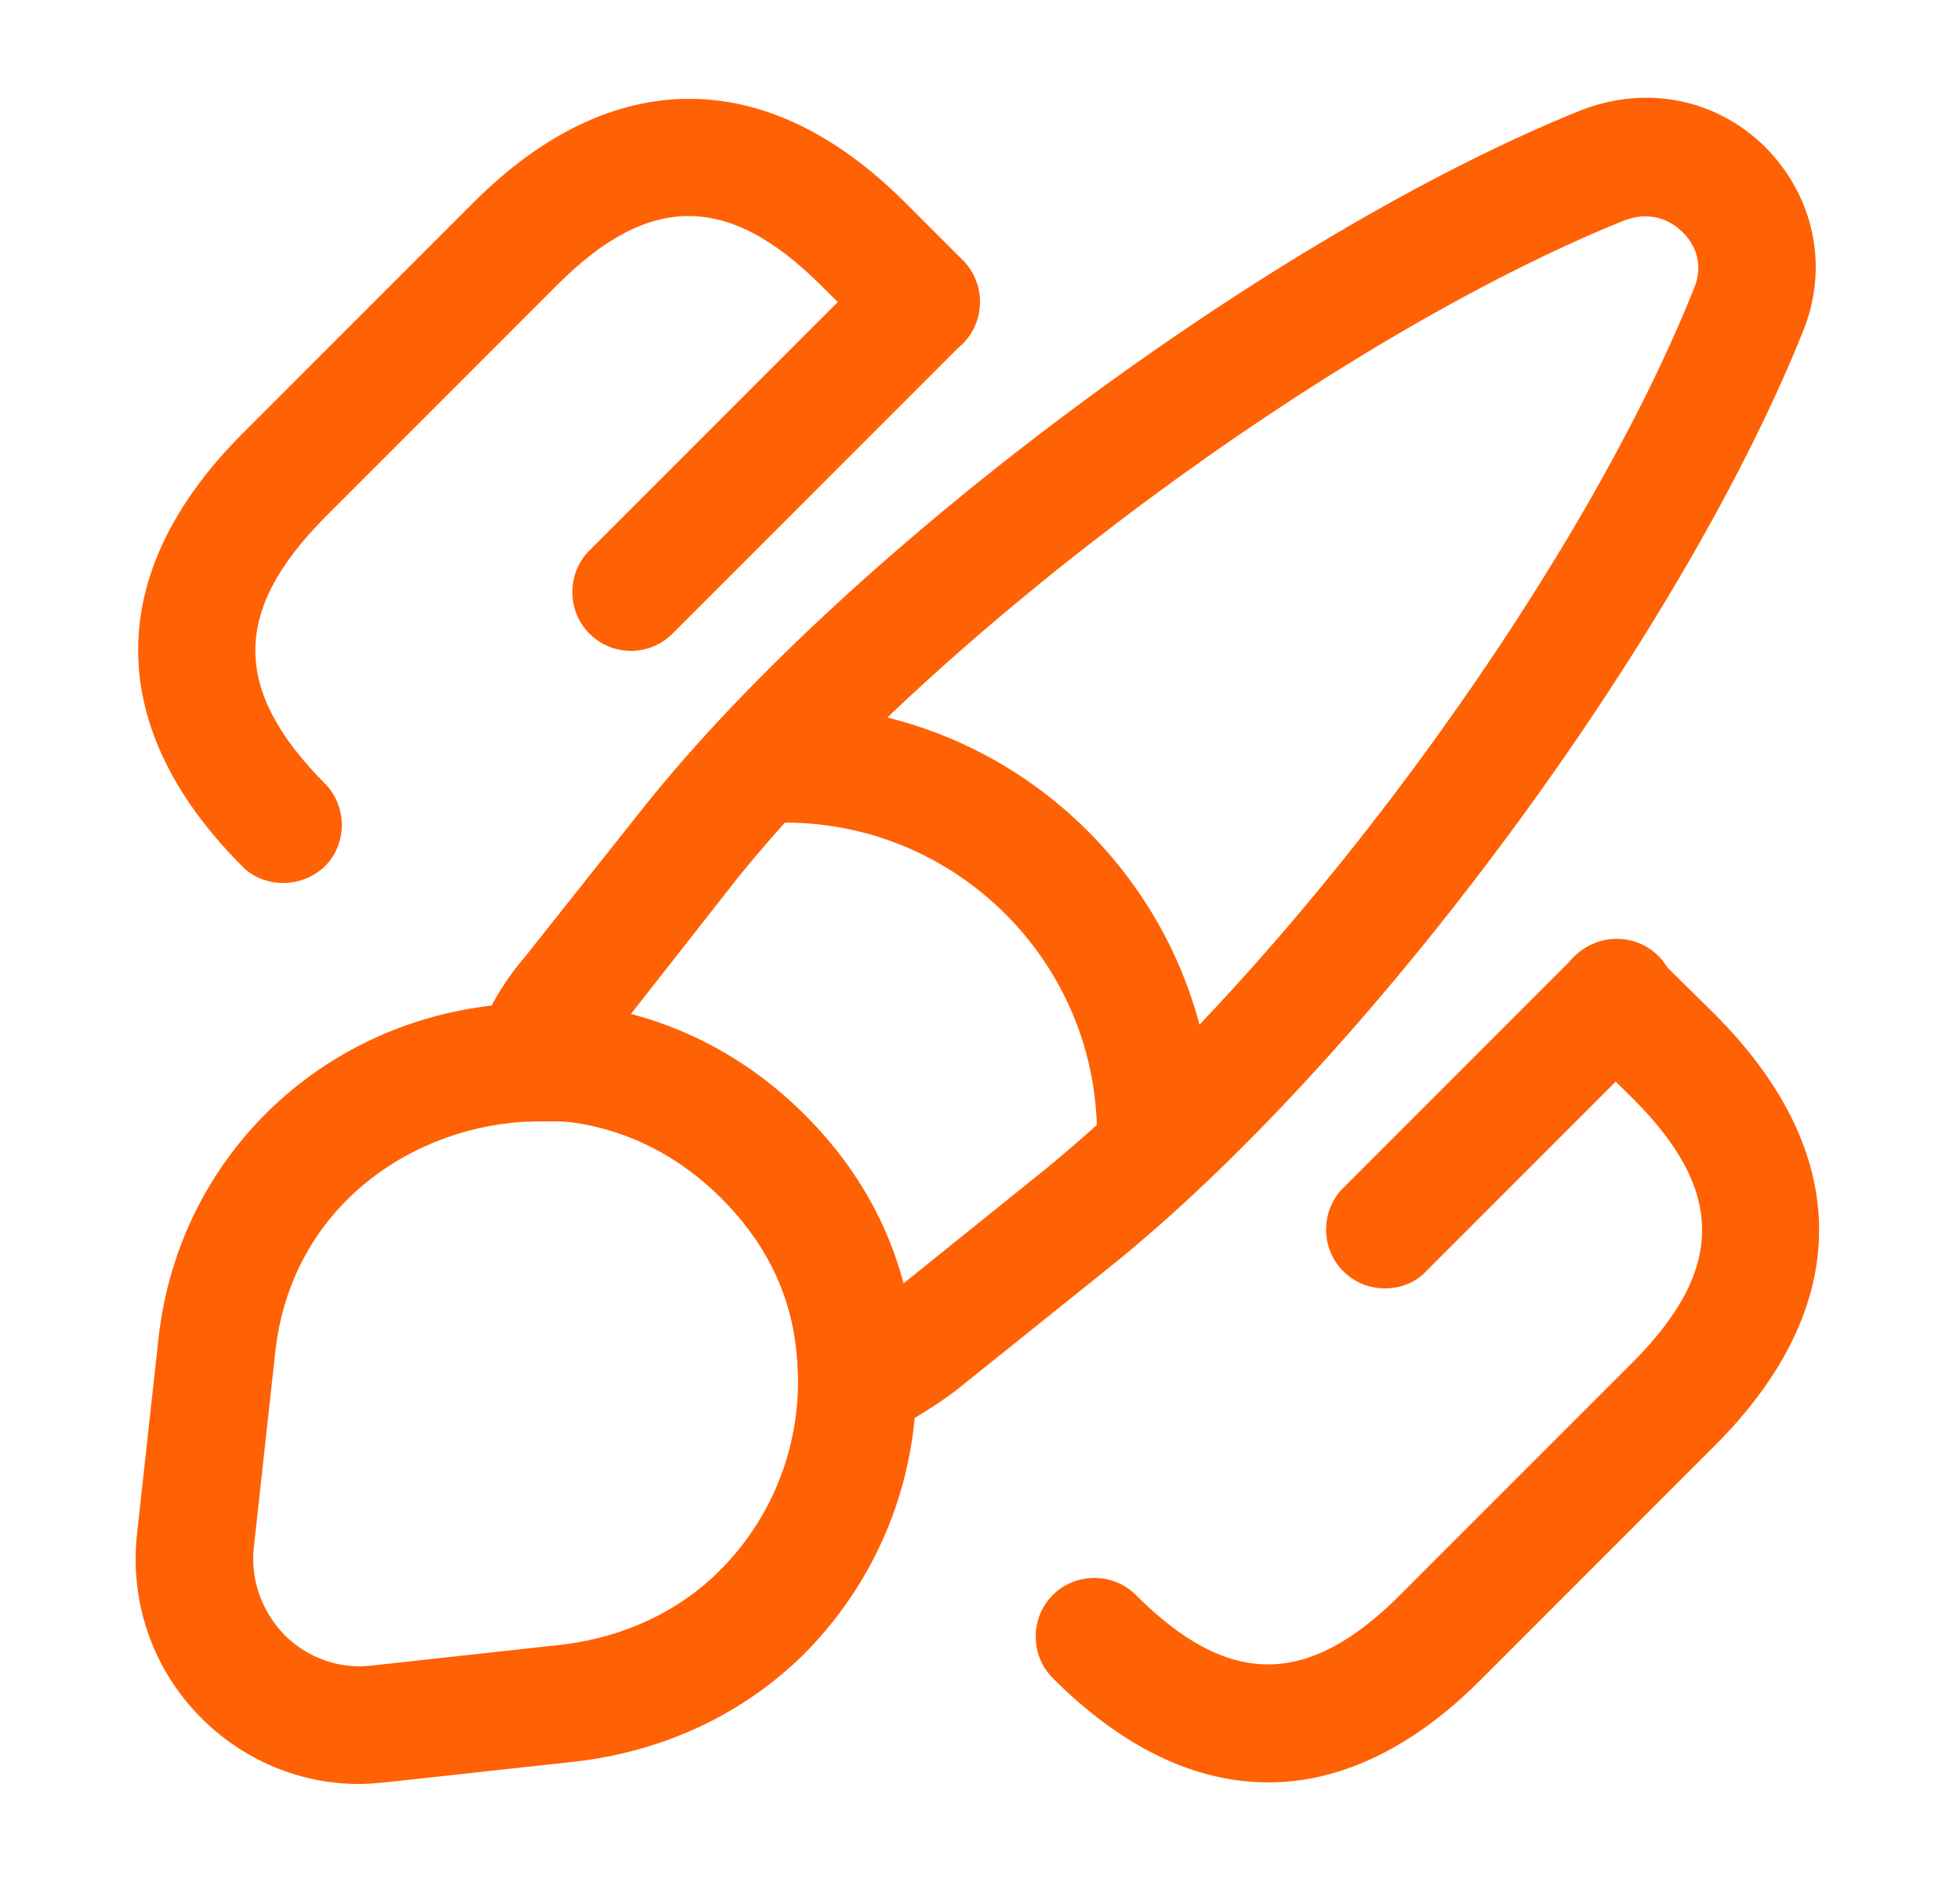
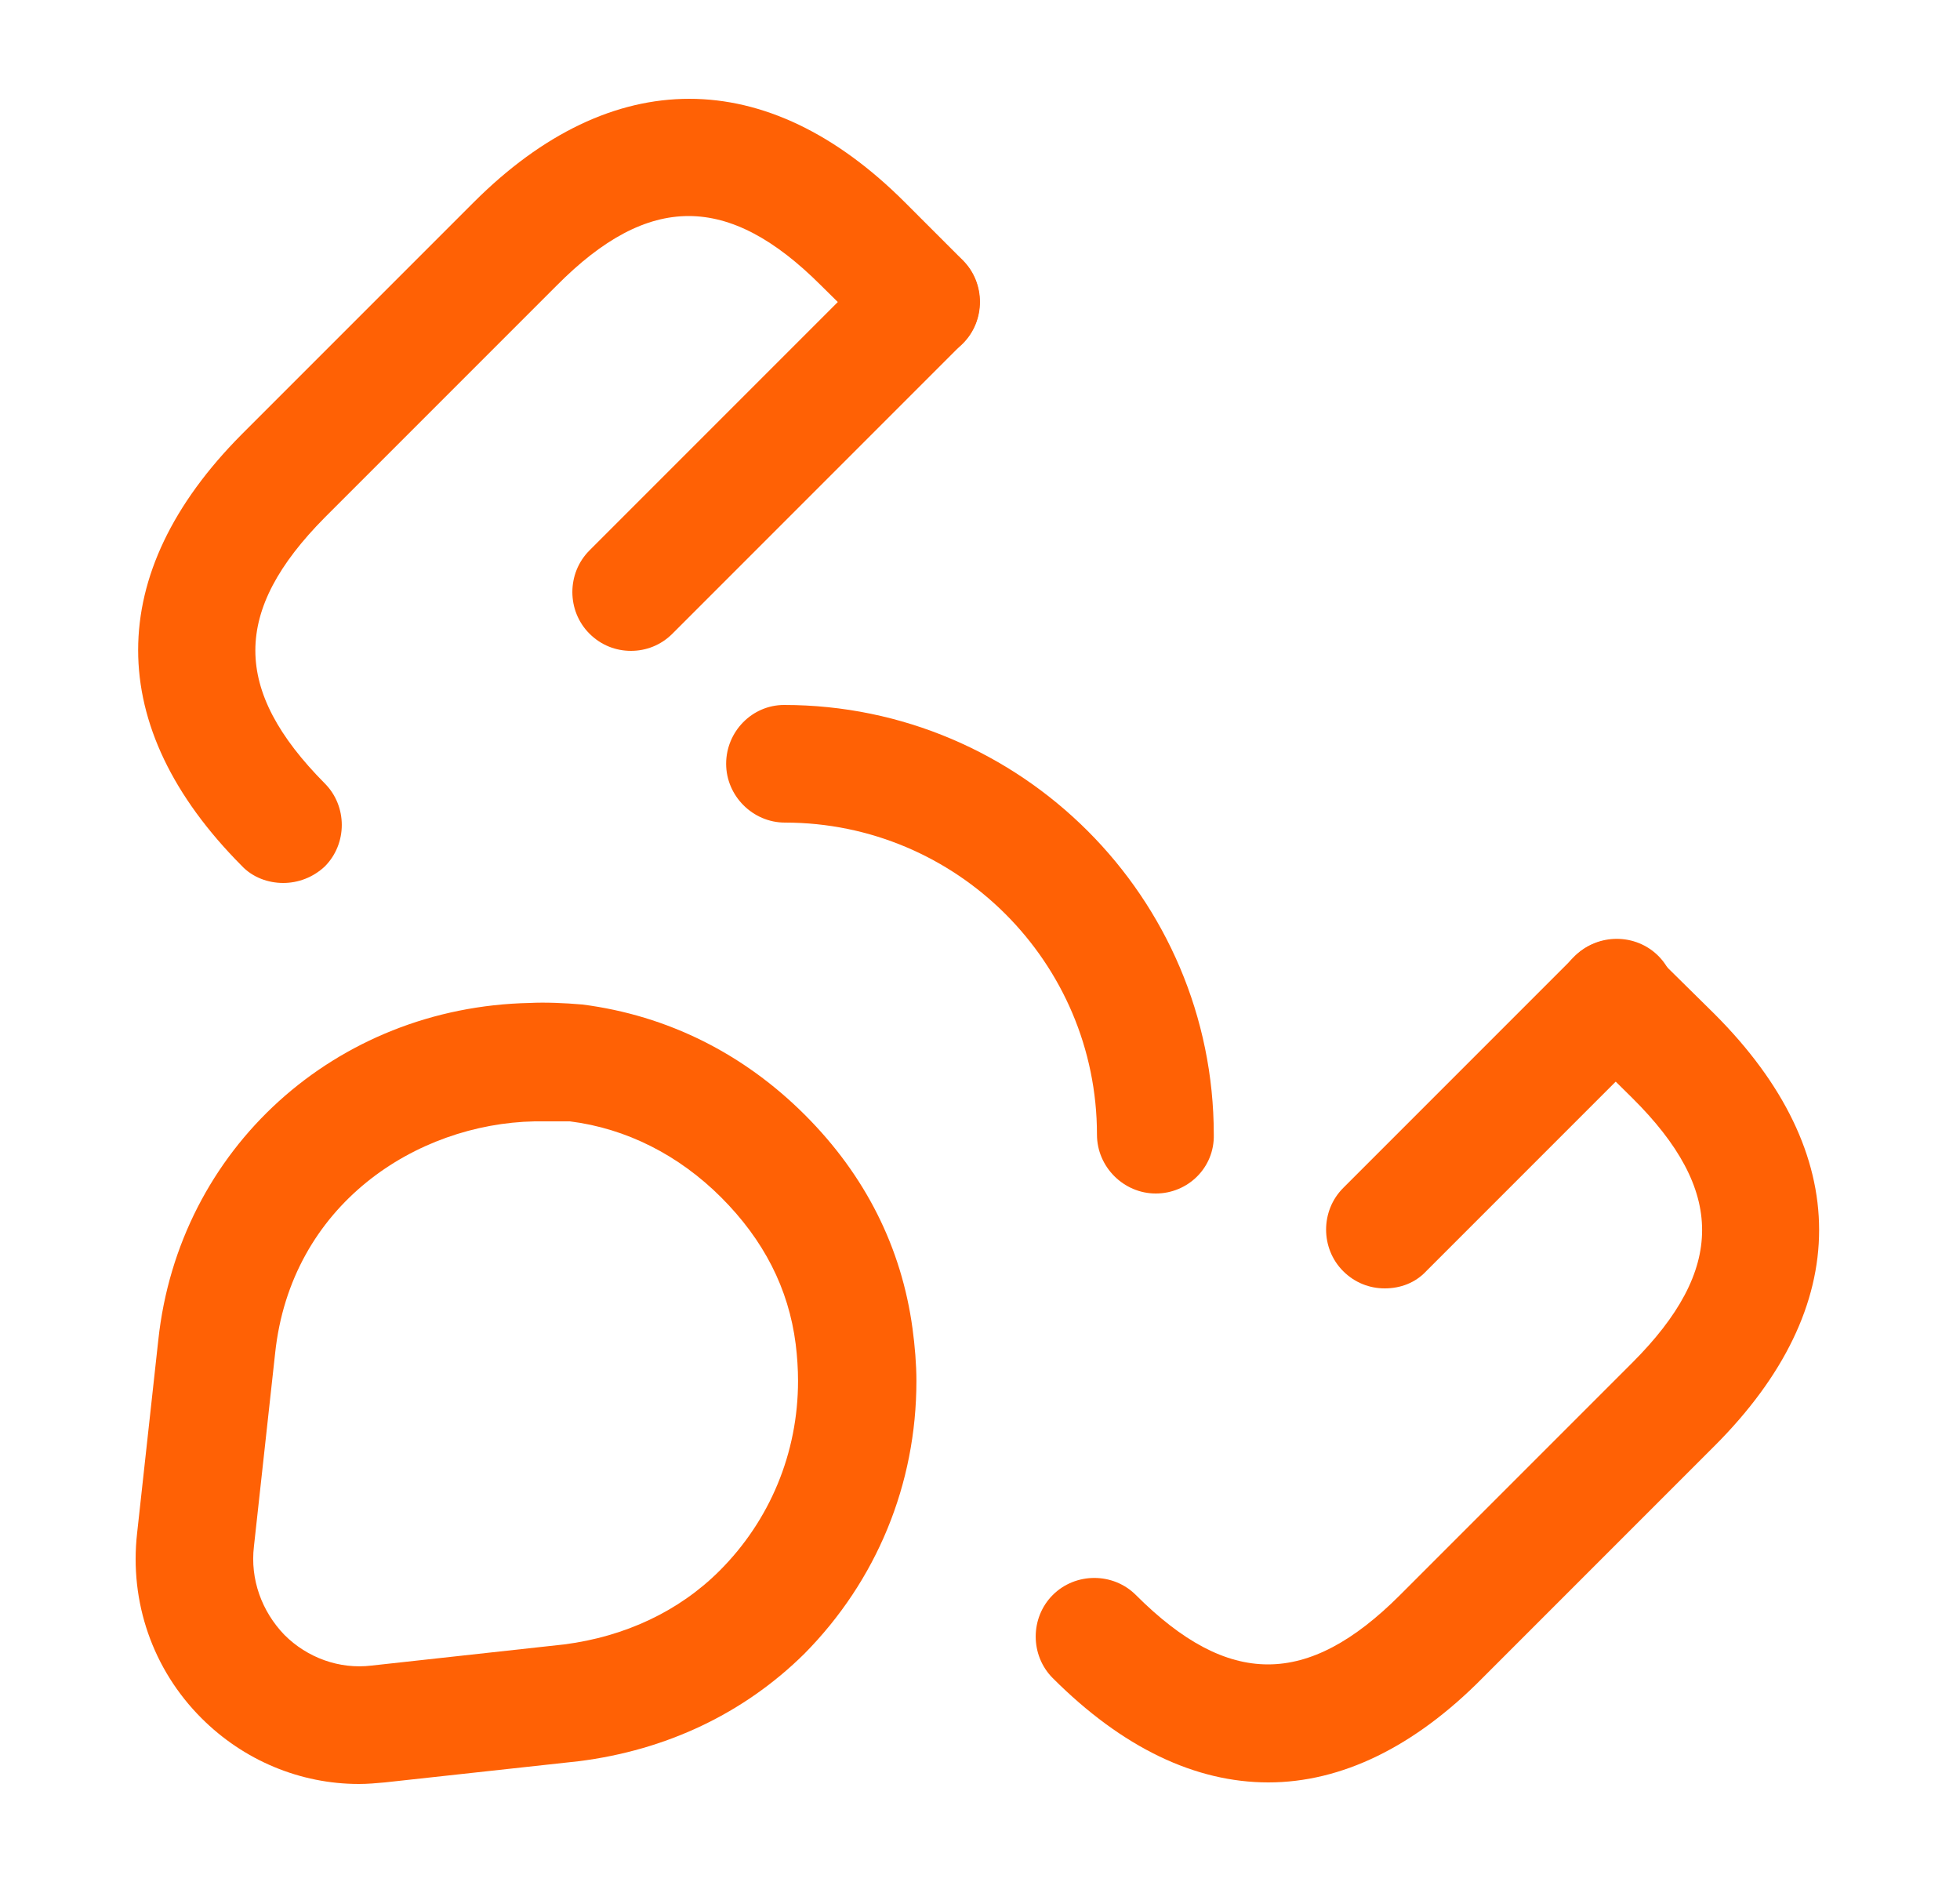
<svg xmlns="http://www.w3.org/2000/svg" width="25" height="24" viewBox="0 0 25 24" fill="none">
-   <path d="M10.93 18.37C10.78 18.37 10.64 18.33 10.51 18.24C10.3 18.1 10.18 17.87 10.18 17.62C10.18 17.47 10.17 17.31 10.15 17.15C10.06 16.44 9.74 15.82 9.2 15.28C8.66 14.74 7.99 14.4 7.27 14.31C7.15 14.3 6.98 14.29 6.82 14.3C6.56 14.32 6.32 14.21 6.17 14C6.02 13.8 5.98 13.53 6.06 13.29C6.21 12.88 6.43 12.51 6.69 12.21L8.23 10.27C10.88 6.96 16.25 2.98 20.18 1.4C21.02 1.08 21.9 1.27 22.51 1.87C23.14 2.5 23.33 3.4 23 4.22C21.42 8.16 17.45 13.52 14.14 16.17L12.17 17.75C11.8 18.02 11.5 18.19 11.2 18.31C11.12 18.35 11.02 18.37 10.93 18.37ZM8.04 12.94C8.88 13.16 9.63 13.6 10.26 14.23C10.89 14.85 11.31 15.57 11.52 16.37L13.21 15.01C16.35 12.5 20.12 7.41 21.61 3.67C21.76 3.3 21.55 3.04 21.45 2.95C21.38 2.88 21.12 2.66 20.72 2.81C17 4.31 11.91 8.08 9.39 11.22L8.04 12.94Z" fill="#FF6105" />
  <path d="M4.579 22.75C3.829 22.75 3.109 22.45 2.569 21.91C1.949 21.29 1.649 20.43 1.749 19.55L2.019 17.09C2.279 14.65 4.279 12.84 6.759 12.79C6.949 12.78 7.199 12.79 7.429 12.81C8.519 12.95 9.489 13.44 10.269 14.22C11.039 14.99 11.499 15.91 11.639 16.94C11.669 17.16 11.689 17.4 11.689 17.61C11.689 18.93 11.179 20.16 10.259 21.09C9.489 21.85 8.499 22.32 7.379 22.46L4.909 22.73C4.799 22.74 4.689 22.75 4.579 22.75ZM6.949 14.3C6.909 14.3 6.859 14.3 6.819 14.3C5.309 14.33 3.709 15.36 3.509 17.26L3.239 19.72C3.189 20.14 3.339 20.55 3.629 20.85C3.919 21.14 4.329 21.29 4.739 21.24L7.199 20.97C7.969 20.87 8.659 20.55 9.179 20.03C9.819 19.39 10.179 18.53 10.179 17.61C10.179 17.46 10.169 17.3 10.149 17.14C10.059 16.43 9.739 15.81 9.199 15.27C8.659 14.73 7.989 14.39 7.269 14.3C7.189 14.3 7.069 14.3 6.949 14.3Z" fill="#FF6105" />
  <path d="M14.742 15.22C14.332 15.22 13.992 14.88 13.992 14.47C13.992 12.27 12.202 10.49 10.012 10.49C9.602 10.49 9.262 10.15 9.262 9.74C9.262 9.33 9.592 8.99 10.002 8.99C13.022 8.99 15.482 11.45 15.482 14.47C15.492 14.89 15.152 15.22 14.742 15.22Z" fill="#FF6105" />
  <path d="M16.178 22.73C15.248 22.73 14.318 22.29 13.428 21.4C13.138 21.11 13.138 20.63 13.428 20.34C13.718 20.05 14.198 20.05 14.488 20.34C15.668 21.52 16.678 21.52 17.858 20.34L20.818 17.38C22.008 16.19 22.008 15.18 20.818 14L20.078 13.27C19.788 12.98 19.778 12.5 20.068 12.21C20.358 11.91 20.838 11.91 21.128 12.2L21.868 12.93C23.648 14.71 23.648 16.66 21.868 18.44L18.908 21.4C18.038 22.28 17.108 22.73 16.178 22.73Z" fill="#FF6105" />
  <path d="M3.612 11.26C3.422 11.26 3.222 11.19 3.082 11.04C1.322 9.27 1.322 7.31 3.082 5.54L6.042 2.58C7.802 0.82 9.782 0.82 11.542 2.58L12.282 3.32C12.572 3.61 12.572 4.09 12.282 4.38C11.992 4.67 11.512 4.67 11.222 4.38L10.472 3.64C9.292 2.46 8.272 2.46 7.102 3.64L4.142 6.6C2.962 7.79 2.962 8.8 4.142 9.99C4.432 10.28 4.432 10.76 4.142 11.05C3.992 11.19 3.802 11.26 3.612 11.26Z" fill="#FF6105" />
  <path d="M8.048 8.3C7.858 8.3 7.668 8.23 7.518 8.08C7.228 7.79 7.228 7.31 7.518 7.02L11.218 3.32C11.508 3.03 11.988 3.03 12.278 3.32C12.568 3.61 12.568 4.09 12.278 4.38L8.578 8.08C8.428 8.23 8.238 8.3 8.048 8.3Z" fill="#FF6105" />
  <path d="M17.662 16.43C17.472 16.43 17.282 16.36 17.132 16.21C16.842 15.92 16.842 15.44 17.132 15.15L20.092 12.19C20.382 11.9 20.862 11.9 21.152 12.19C21.442 12.48 21.442 12.96 21.152 13.25L18.192 16.21C18.052 16.36 17.862 16.43 17.662 16.43Z" fill="#FF6105" />
</svg>